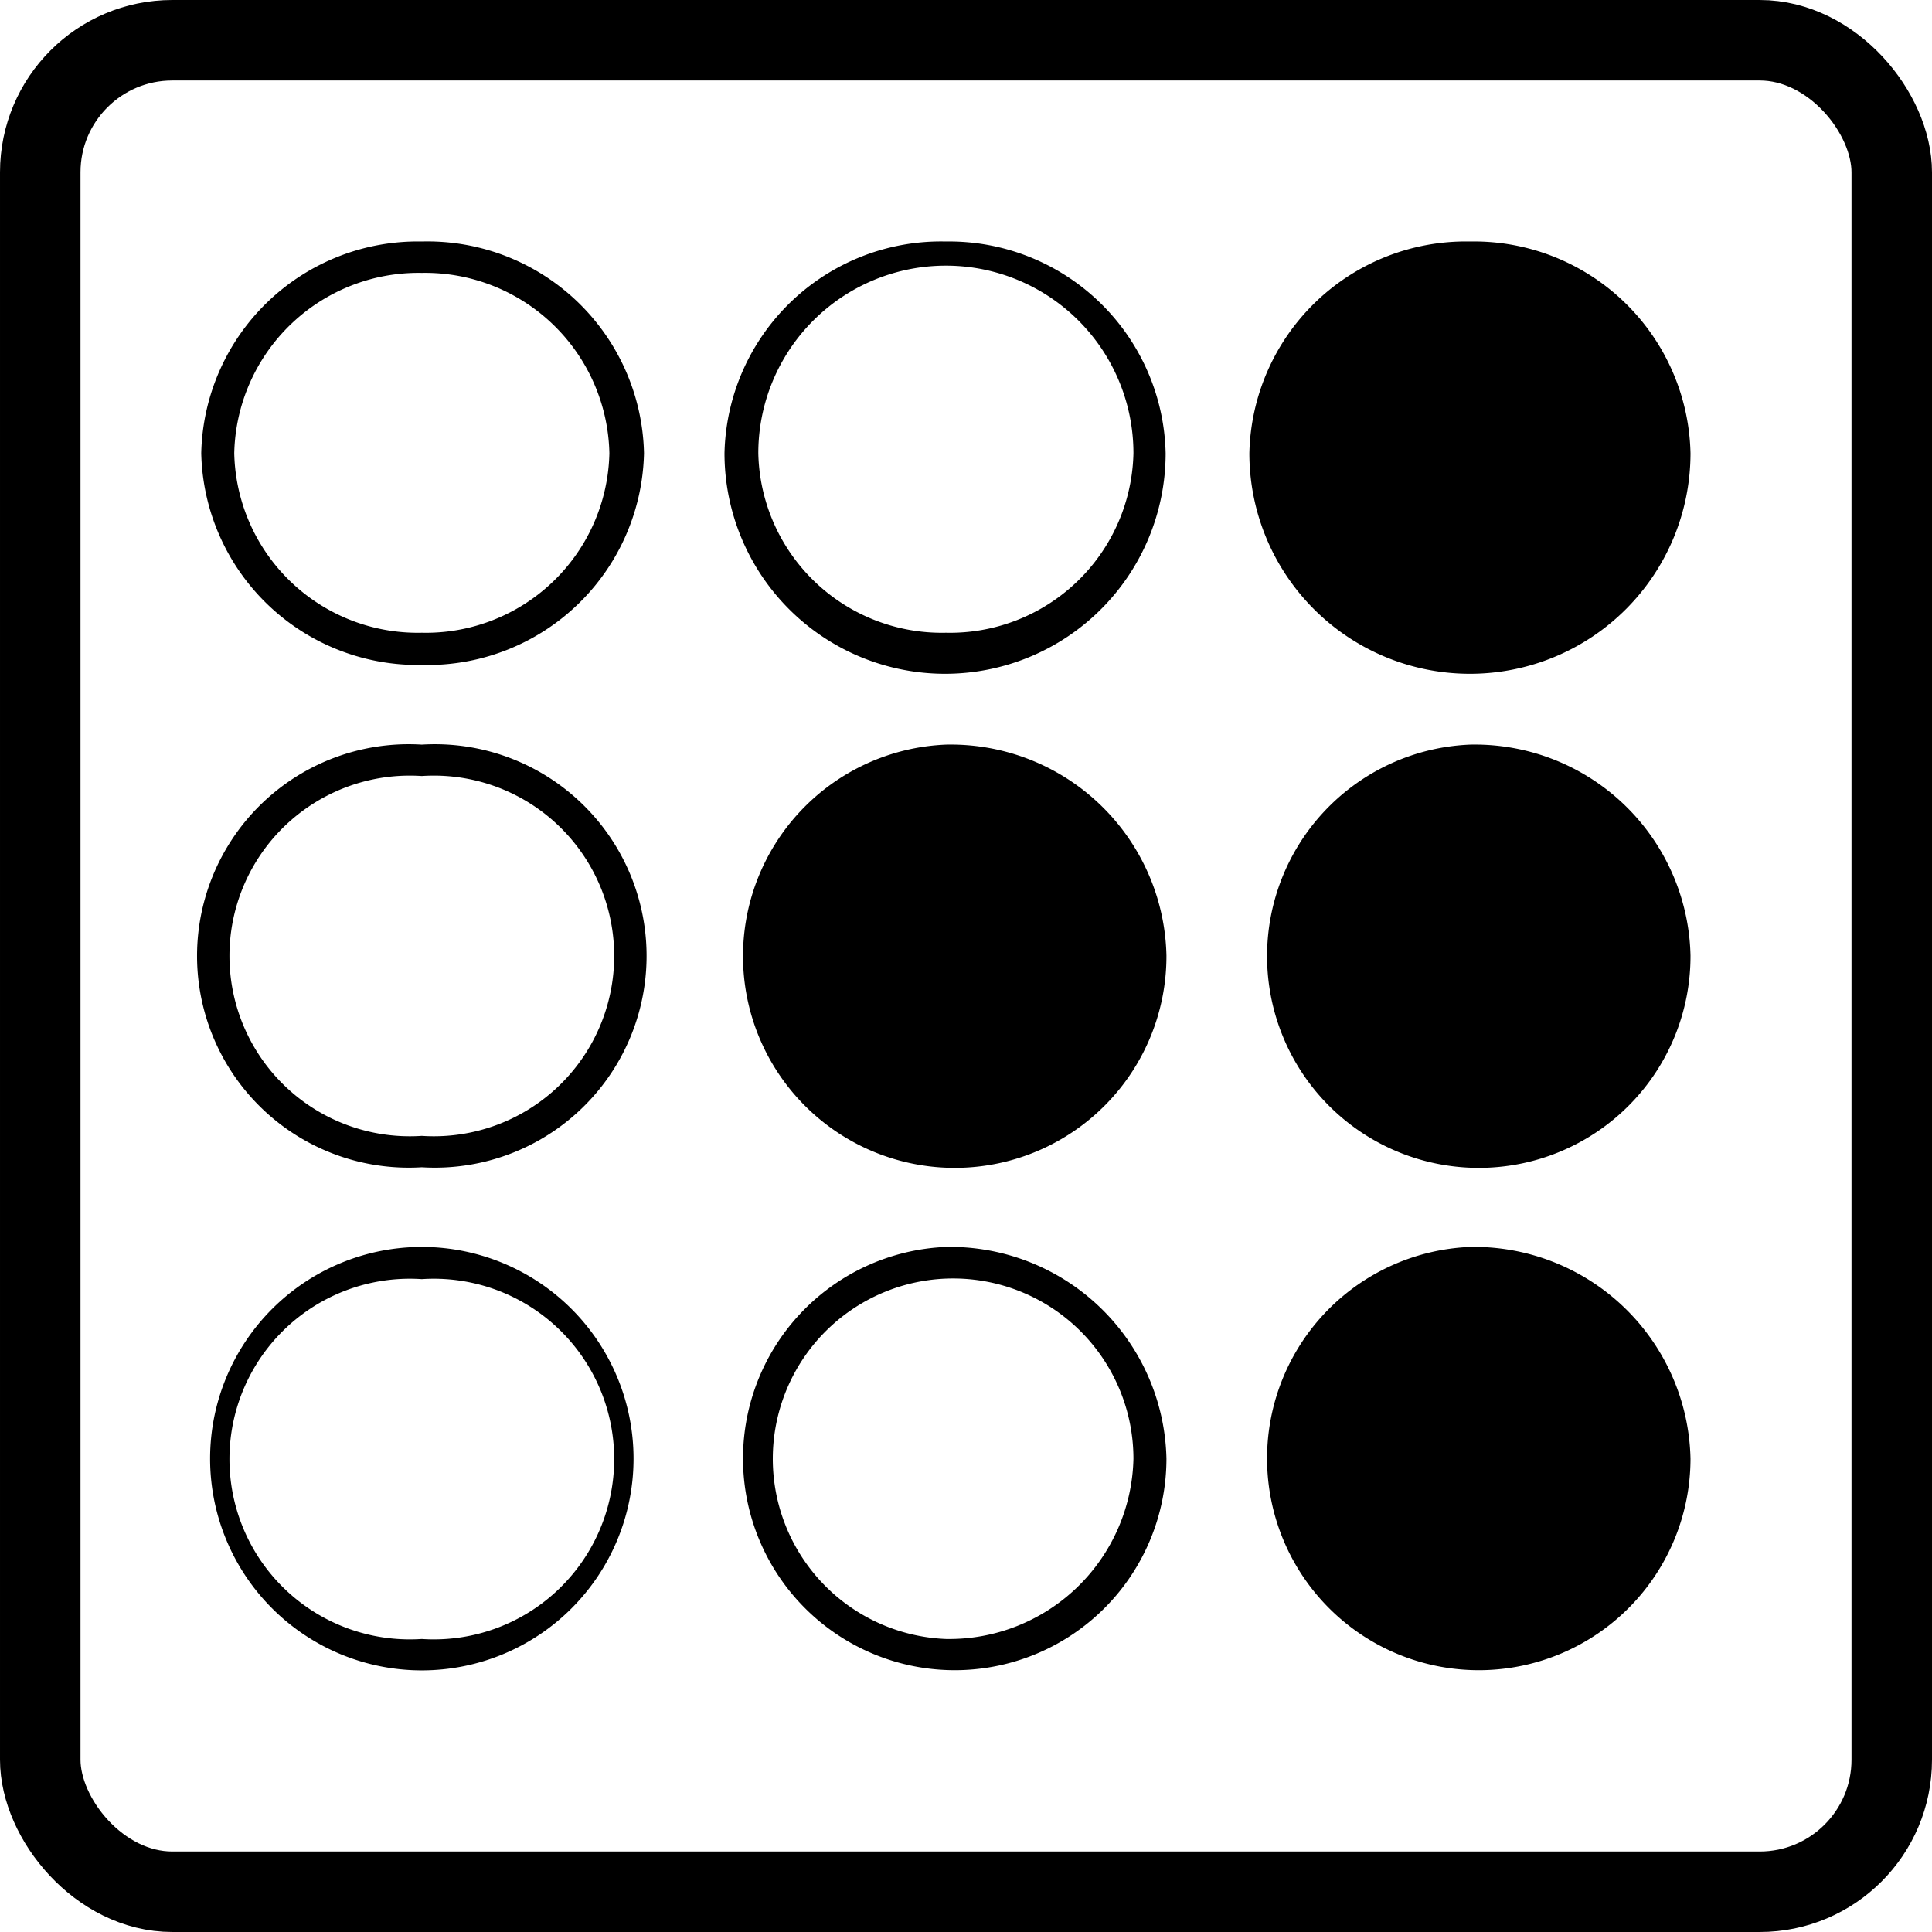
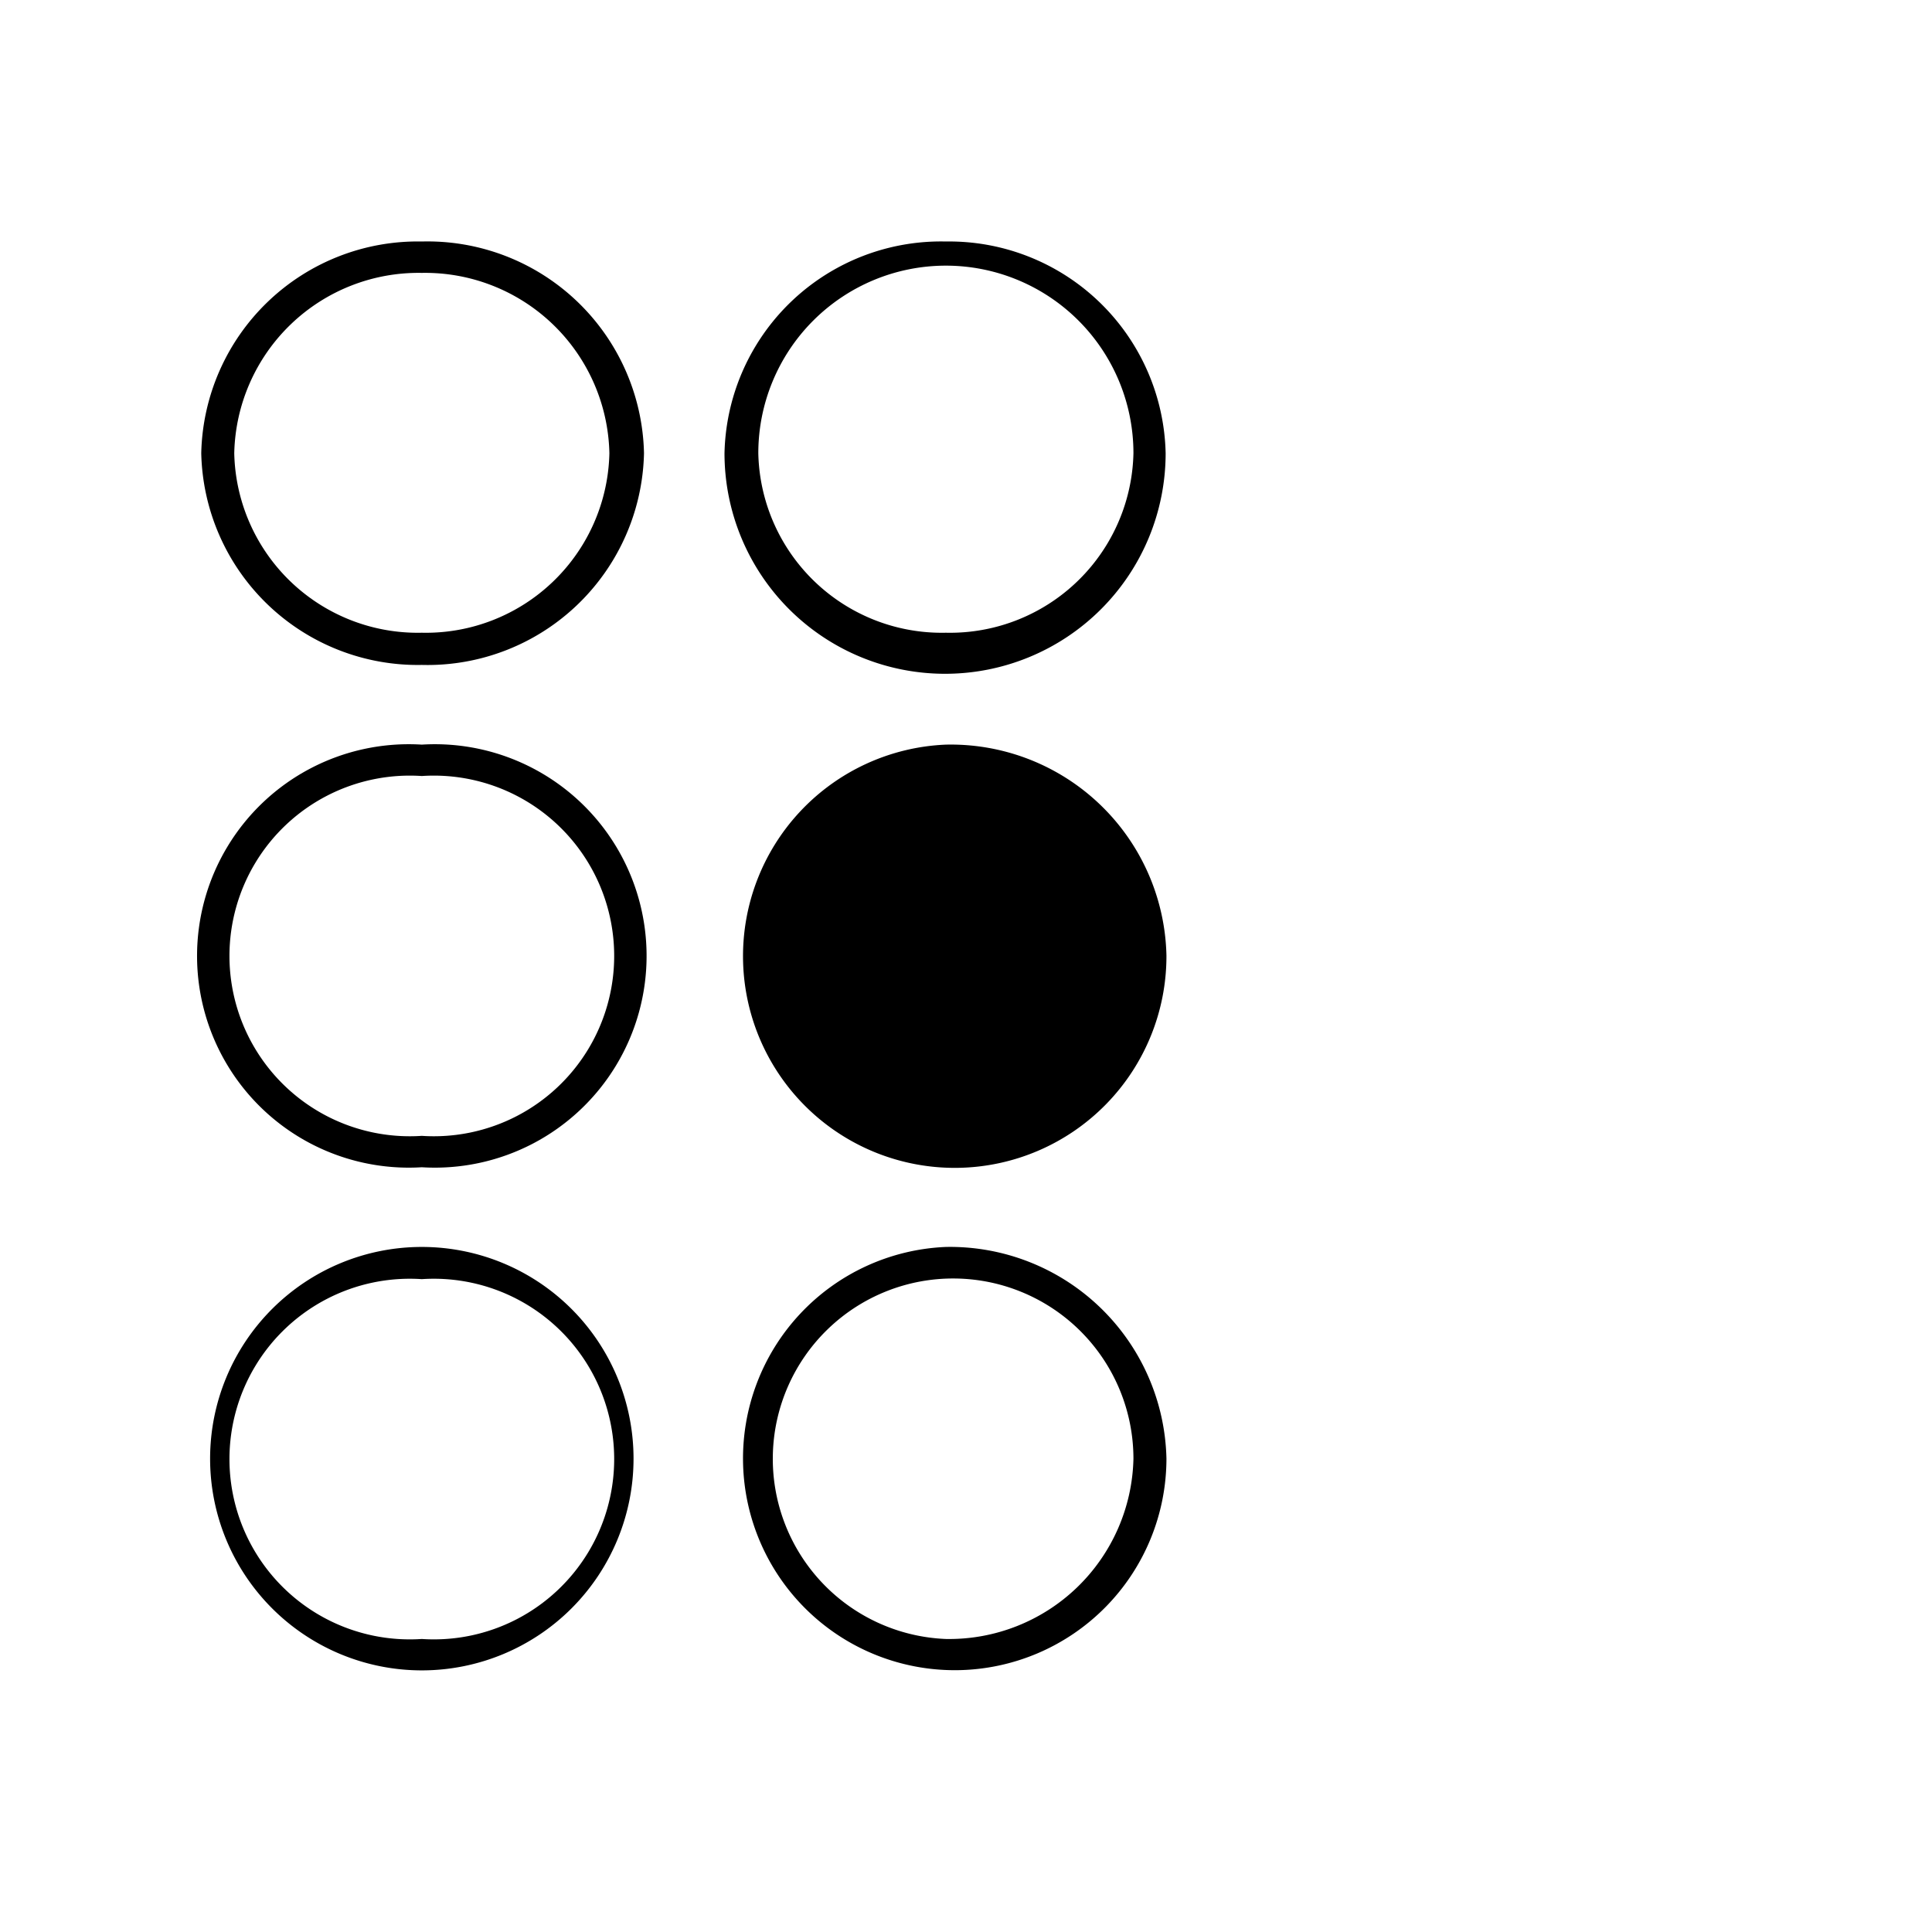
<svg xmlns="http://www.w3.org/2000/svg" viewBox="0 0 24 24">
  <defs>
    <style>.cls-1{fill:none;stroke:#000;stroke-linecap:round;stroke-linejoin:round;}</style>
  </defs>
  <g id="Ebene_2" data-name="Ebene 2">
    <g id="Outline_Icons" data-name="Outline Icons">
      <path d="M5.24,3A2.69,2.69,0,0,0,2.5,5.63,2.69,2.69,0,0,0,5.24,8.26,2.69,2.69,0,0,0,8,5.63,2.69,2.69,0,0,0,5.24,3Zm0,4.86A2.28,2.28,0,0,1,2.91,5.63,2.29,2.29,0,0,1,5.24,3.39,2.29,2.29,0,0,1,7.57,5.63,2.28,2.28,0,0,1,5.24,7.86Z" />
      <path d="M11.75,3A2.69,2.69,0,0,0,9,5.63a2.74,2.74,0,0,0,5.48,0A2.69,2.69,0,0,0,11.75,3Zm0,4.86A2.28,2.28,0,0,1,9.42,5.63a2.33,2.33,0,0,1,4.66,0A2.28,2.28,0,0,1,11.75,7.86Z" />
-       <path d="M18.26,3a2.69,2.69,0,0,0-2.74,2.63,2.74,2.74,0,0,0,5.48,0A2.69,2.69,0,0,0,18.26,3Z" />
      <path d="M5.24,15.49a2.63,2.63,0,1,0,0,5.26,2.63,2.63,0,1,0,0-5.26Zm0,4.87a2.24,2.24,0,1,1,0-4.47,2.24,2.24,0,1,1,0,4.47Z" />
      <path d="M11.75,15.49a2.63,2.63,0,1,0,2.74,2.63A2.69,2.69,0,0,0,11.75,15.49Zm0,4.87a2.24,2.24,0,1,1,2.33-2.24A2.29,2.29,0,0,1,11.75,20.36Z" />
-       <path d="M18.26,15.49A2.63,2.63,0,1,0,21,18.12,2.69,2.69,0,0,0,18.26,15.49Z" />
-       <path d="M5.24,9.25a2.63,2.63,0,1,0,0,5.25,2.63,2.63,0,1,0,0-5.25Zm0,4.86a2.24,2.24,0,1,1,0-4.47,2.24,2.24,0,1,1,0,4.47Z" />
+       <path d="M5.24,9.25a2.63,2.63,0,1,0,0,5.25,2.63,2.63,0,1,0,0-5.25Zm0,4.86a2.24,2.24,0,1,1,0-4.47,2.24,2.24,0,1,1,0,4.47" />
      <path d="M11.75,9.25a2.63,2.63,0,1,0,2.74,2.62A2.68,2.68,0,0,0,11.75,9.25Z" />
-       <path d="M18.26,9.25A2.63,2.63,0,1,0,21,11.87,2.68,2.68,0,0,0,18.26,9.25Z" />
-       <rect class="cls-1" x="0.5" y="0.5" width="23" height="23" rx="1.64" />
    </g>
  </g>
</svg>